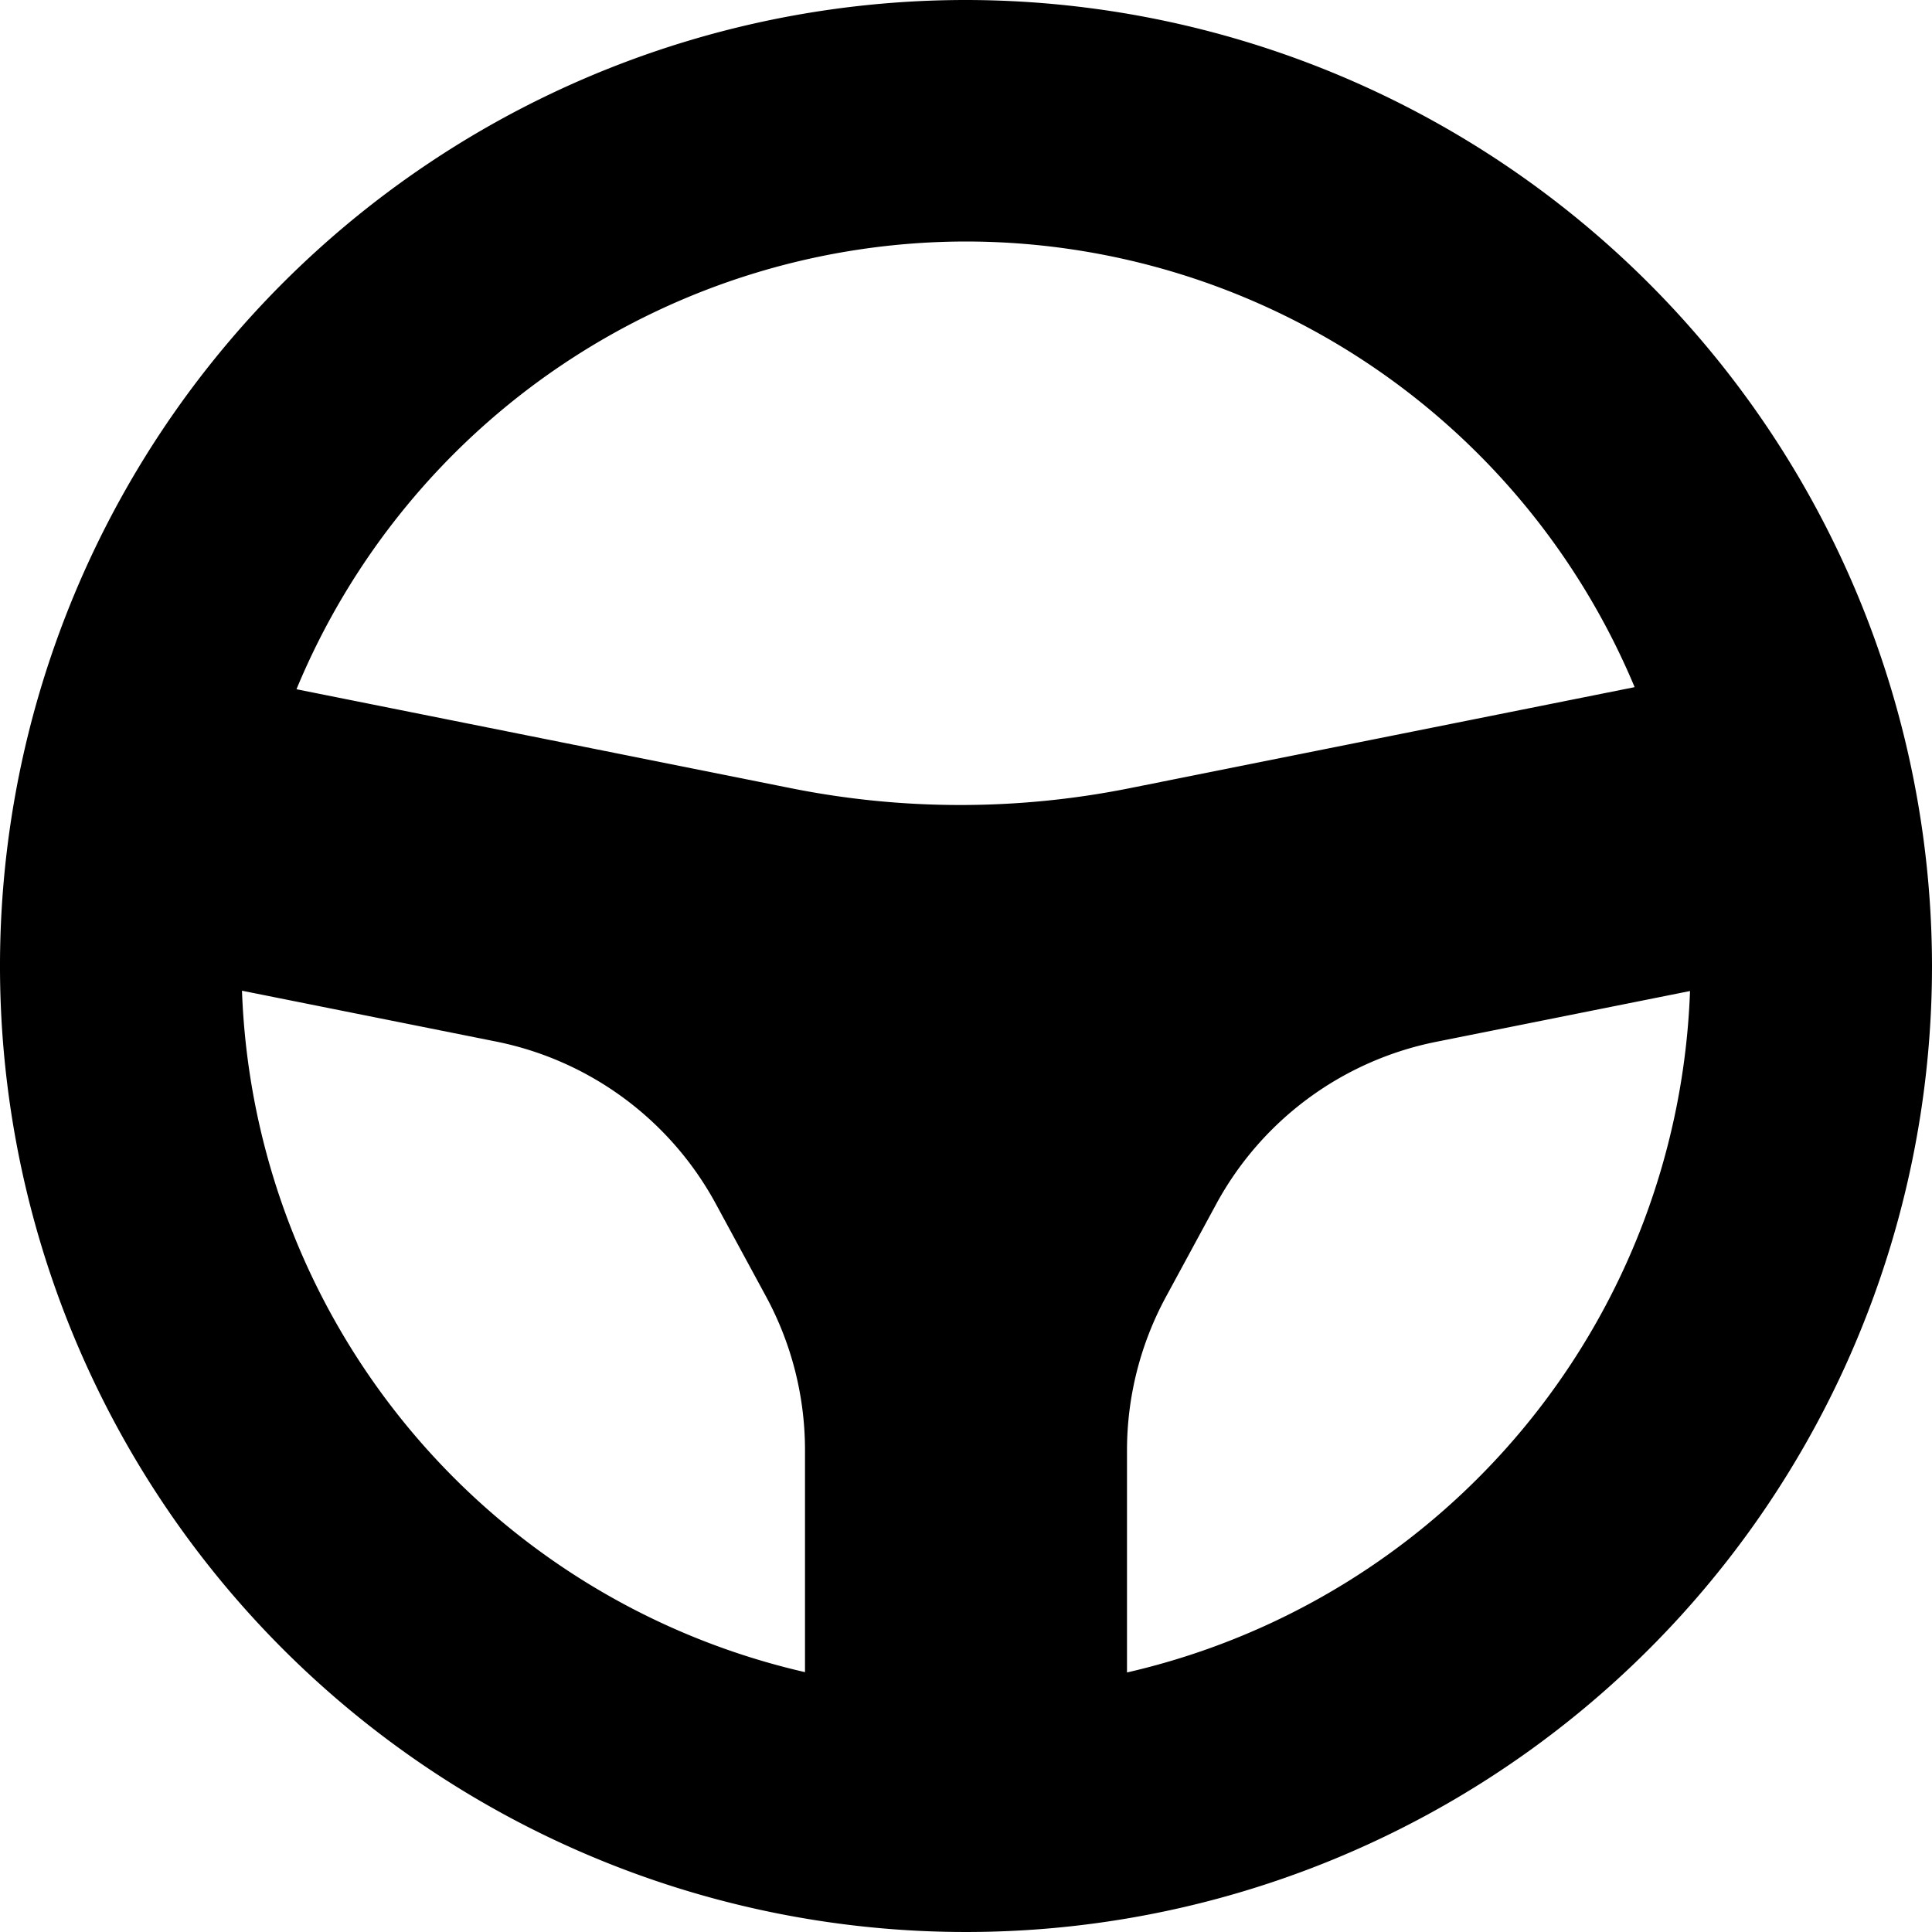
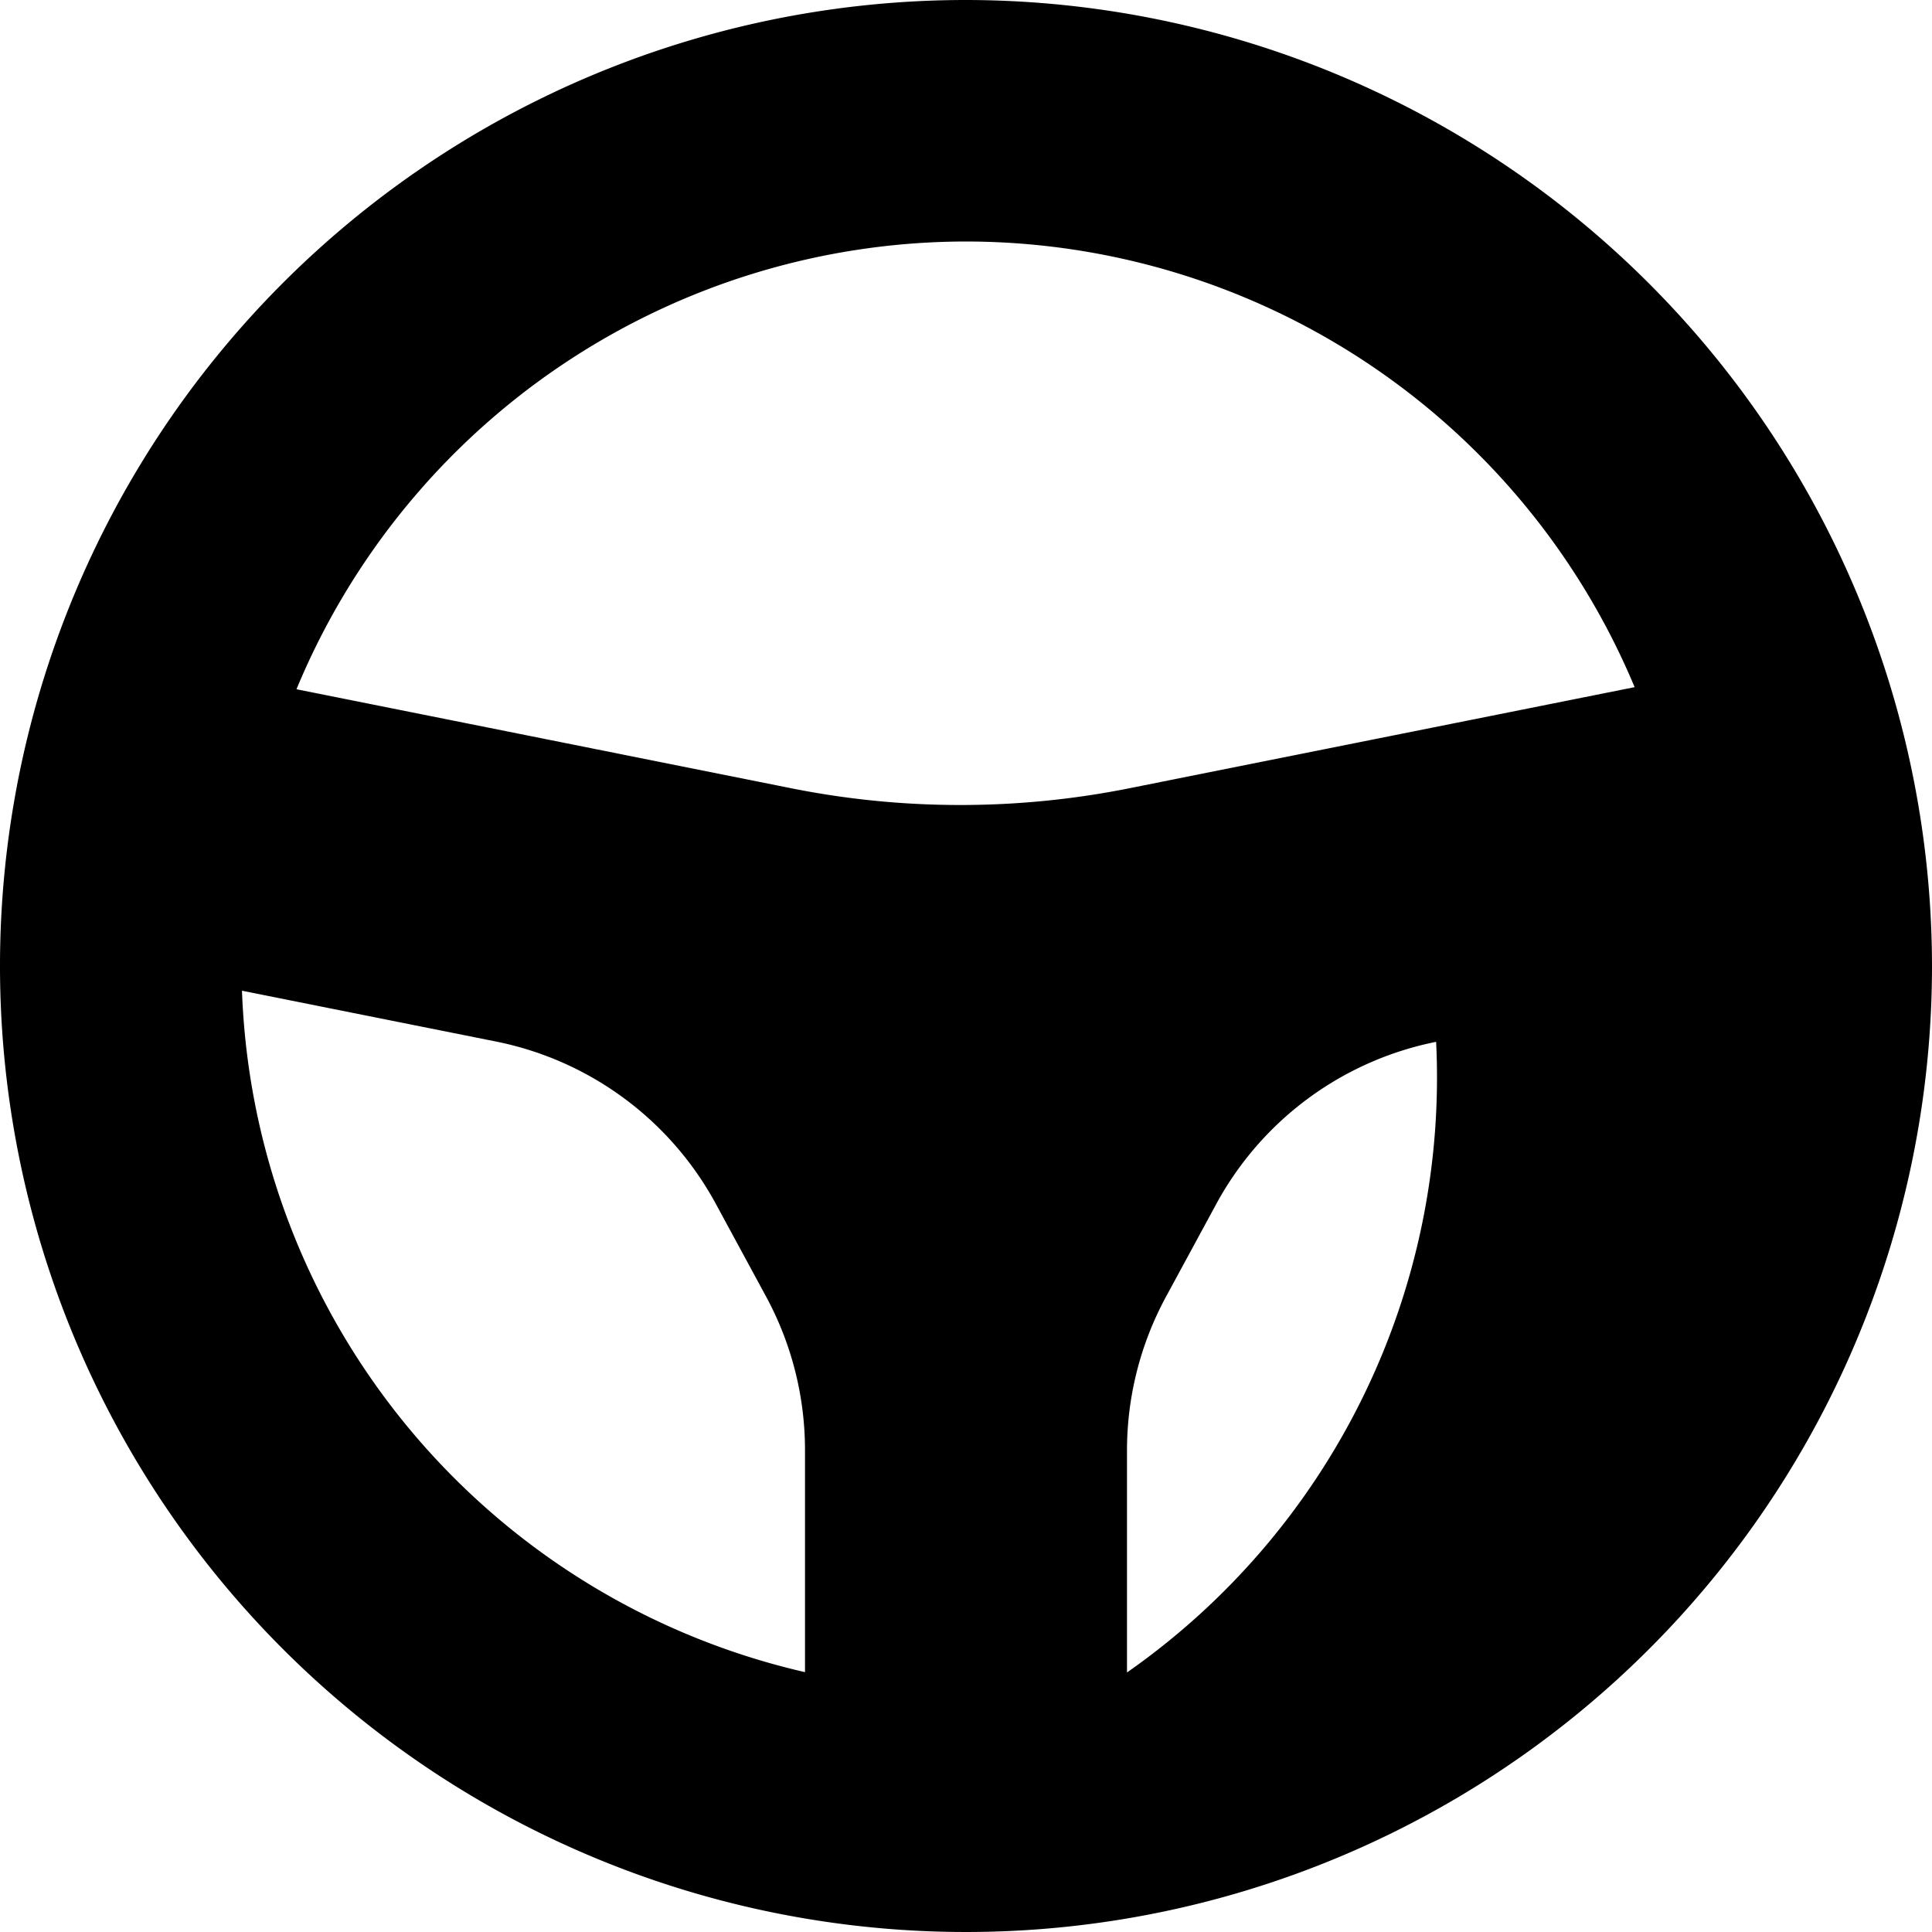
<svg xmlns="http://www.w3.org/2000/svg" id="Layer_1" data-name="Layer 1" viewBox="0 0 24 24" width="512" height="512">
-   <path d="M12,0A12,12,0,1,0,24,12,12.013,12.013,0,0,0,12,0Zm0,3a9.012,9.012,0,0,1,8.306,5.536L14.024,9.793a10.705,10.705,0,0,1-4.19,0L3.683,8.562A9.013,9.013,0,0,1,12,3ZM3.006,12.307l3.154.631a4,4,0,0,1,2.733,2.018l.625,1.153a4.006,4.006,0,0,1,.482,1.9v2.763A9.017,9.017,0,0,1,3.006,12.307ZM14,20.776V18.013a4.006,4.006,0,0,1,.482-1.9l.625-1.153a4,4,0,0,1,2.733-2.018l3.154-.631A9.017,9.017,0,0,1,14,20.776Z" />
+   <path d="M12,0A12,12,0,1,0,24,12,12.013,12.013,0,0,0,12,0Zm0,3a9.012,9.012,0,0,1,8.306,5.536L14.024,9.793a10.705,10.705,0,0,1-4.19,0L3.683,8.562A9.013,9.013,0,0,1,12,3ZM3.006,12.307l3.154.631a4,4,0,0,1,2.733,2.018l.625,1.153a4.006,4.006,0,0,1,.482,1.9v2.763A9.017,9.017,0,0,1,3.006,12.307ZM14,20.776V18.013a4.006,4.006,0,0,1,.482-1.9l.625-1.153a4,4,0,0,1,2.733-2.018A9.017,9.017,0,0,1,14,20.776Z" />
</svg>